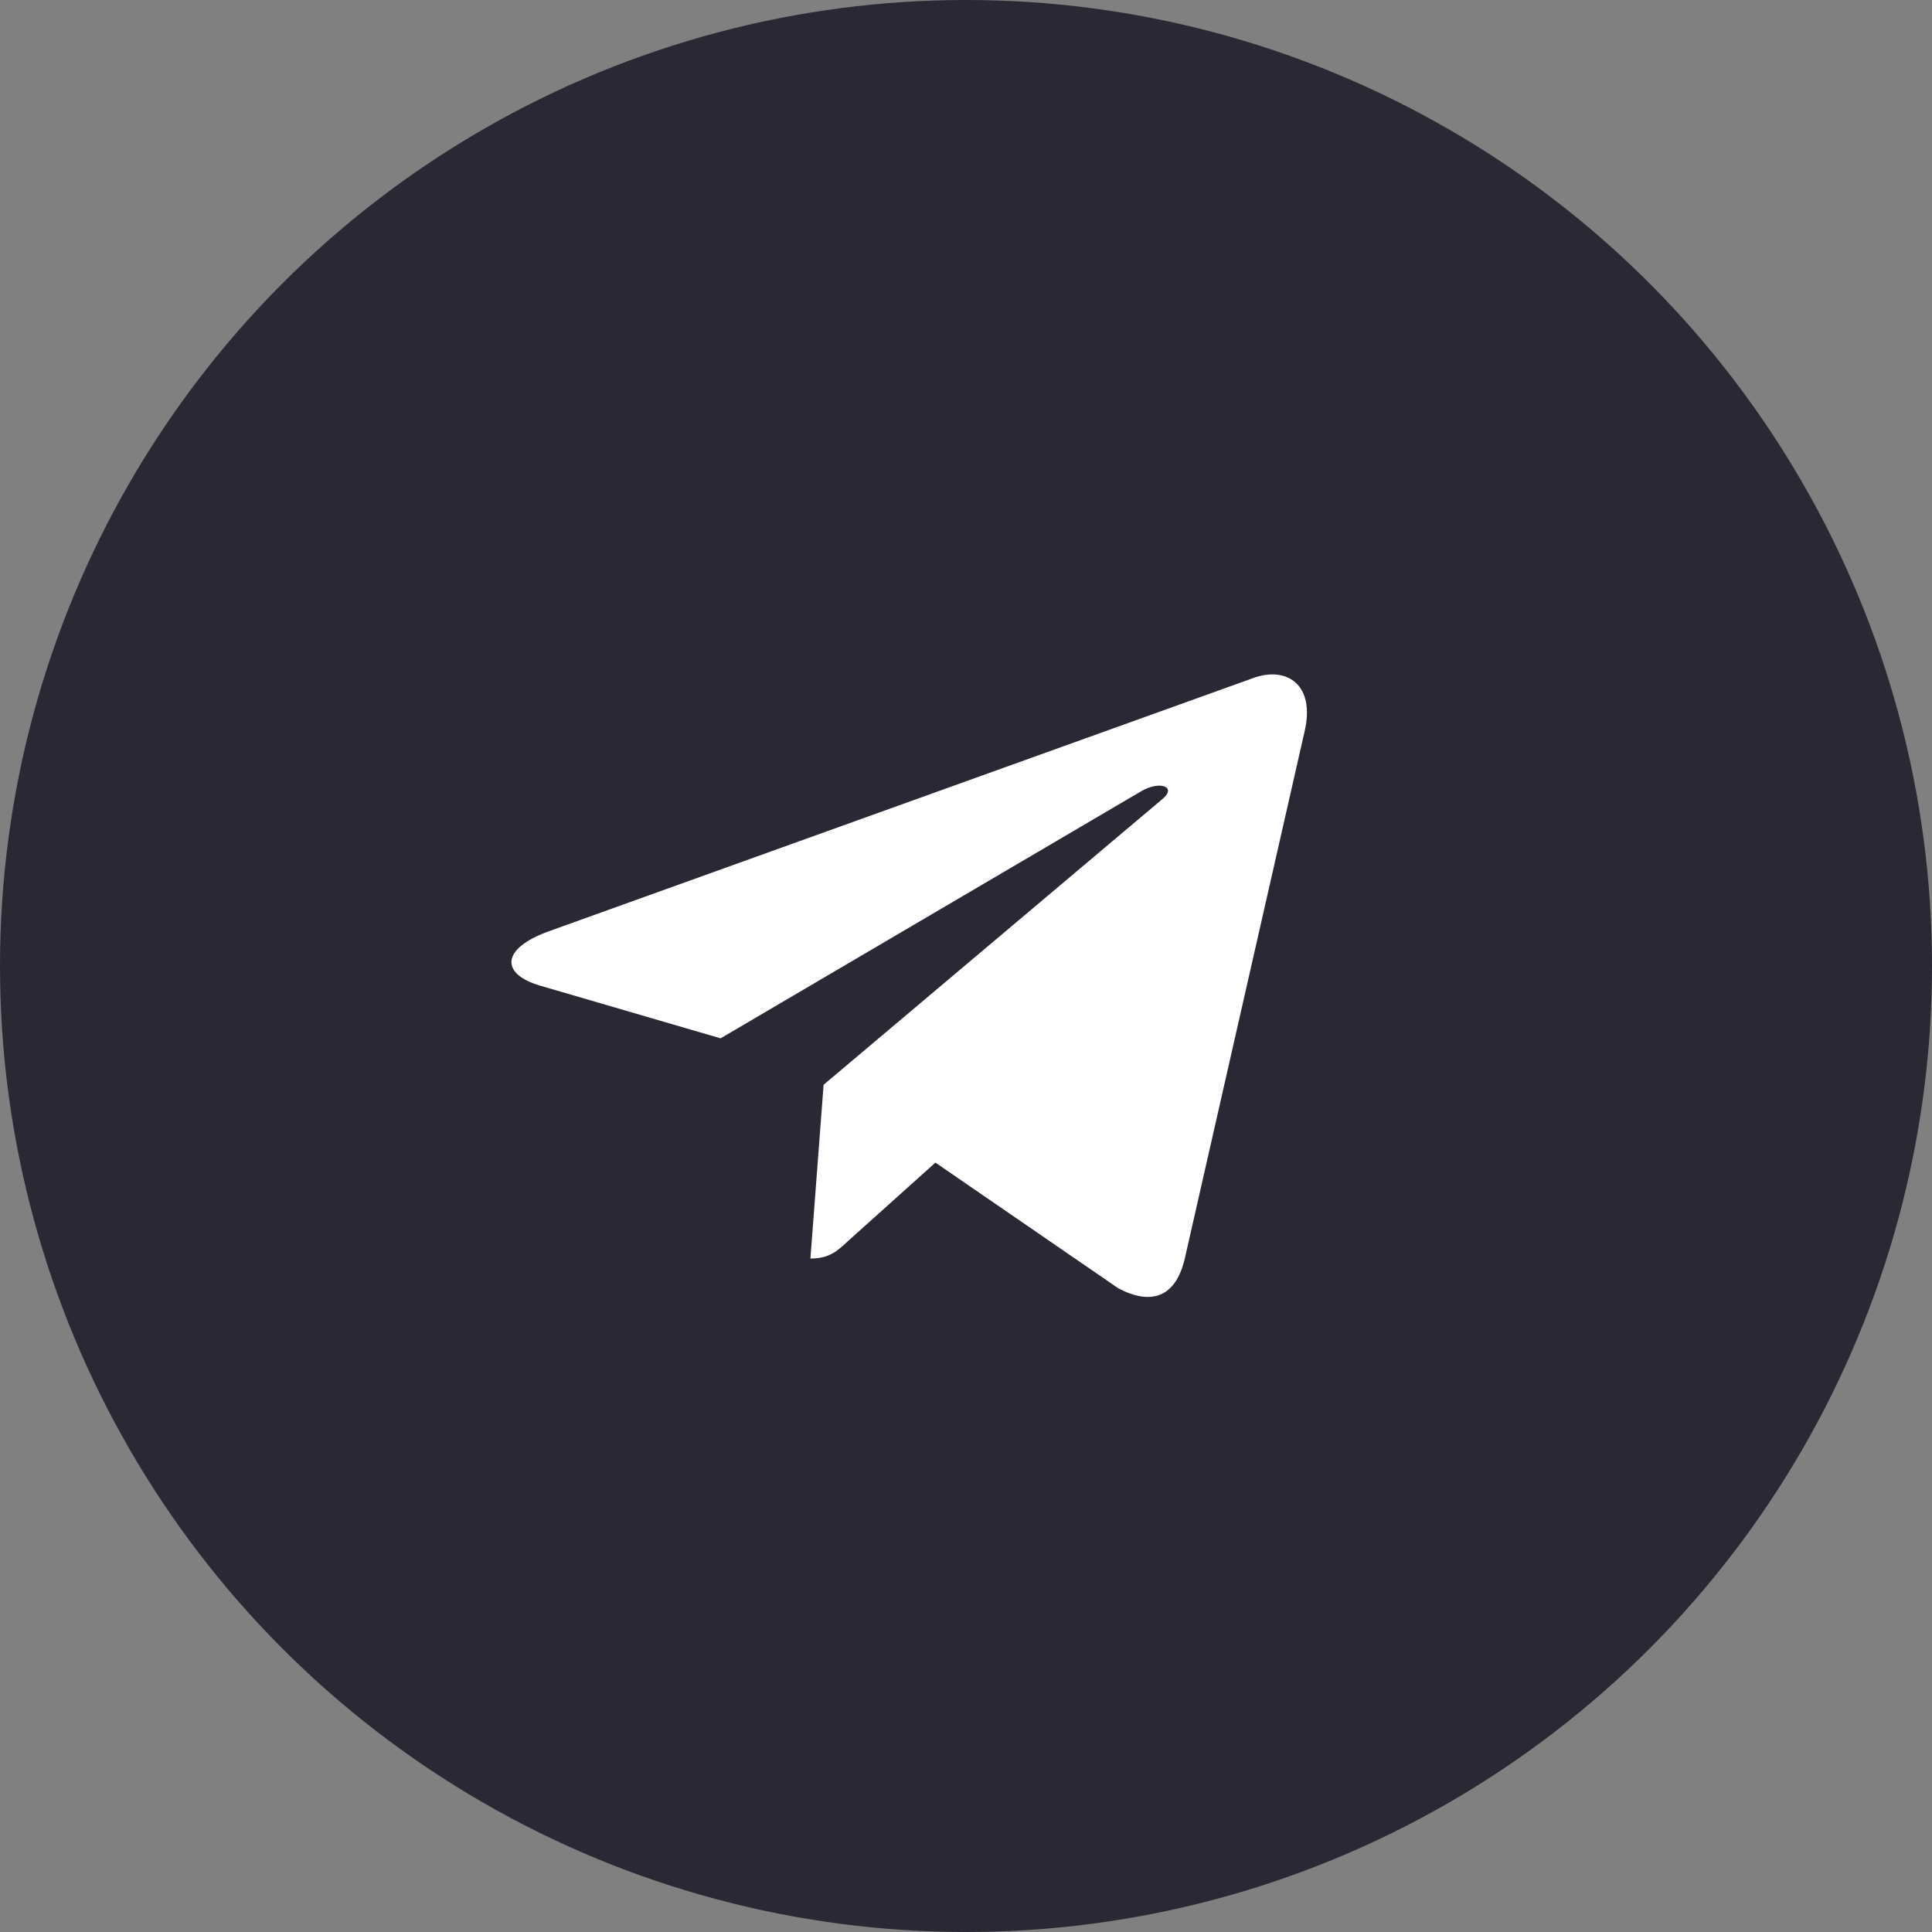
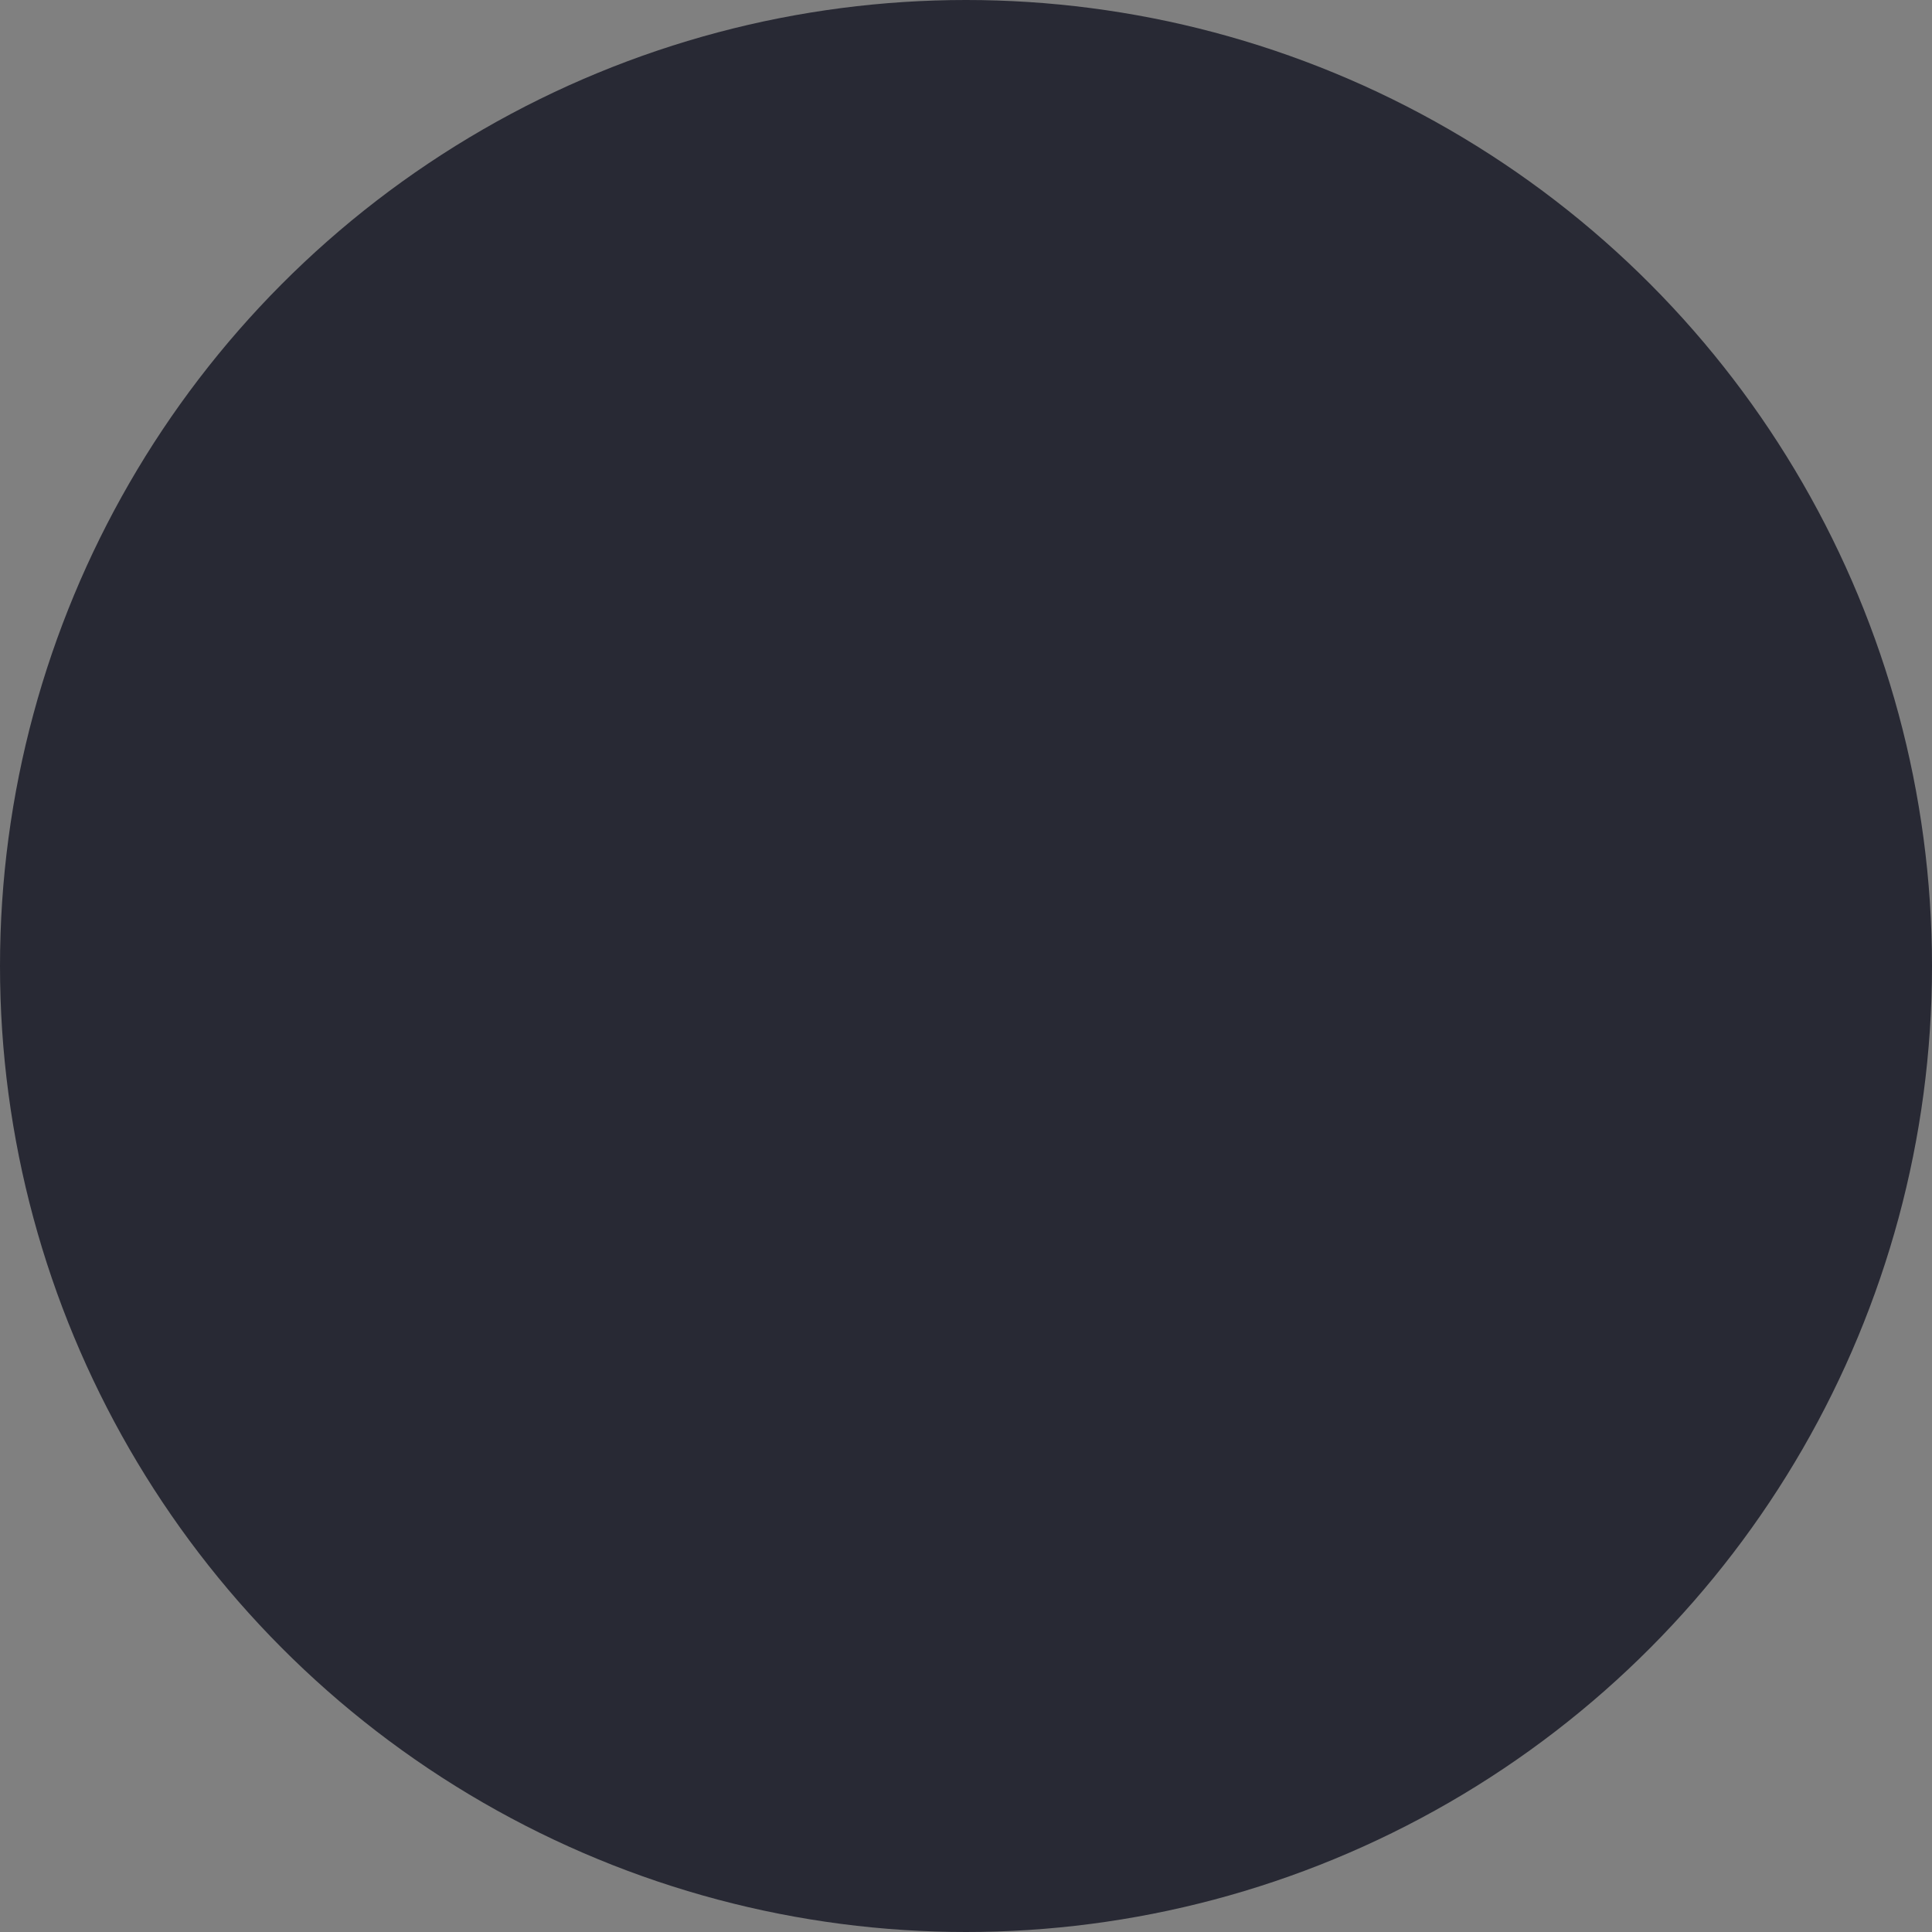
<svg xmlns="http://www.w3.org/2000/svg" width="34" height="34" viewBox="0 0 34 34" fill="none">
  <rect x="0" y="0" width="34" height="34" fill="#808080" stroke="none" />
  <circle cx="17" cy="17" r="17" fill="#282934" />
-   <path d="M22.96 12.866L20.847 22.163C20.688 22.819 20.272 22.982 19.682 22.673L16.462 20.46L14.909 21.854C14.737 22.015 14.594 22.148 14.262 22.148L14.494 19.09L20.46 14.059C20.719 13.844 20.403 13.724 20.057 13.94L12.681 18.273L9.506 17.346C8.815 17.145 8.803 16.701 9.65 16.392L22.07 11.927C22.645 11.726 23.148 12.046 22.96 12.866Z" fill="white" />
</svg>